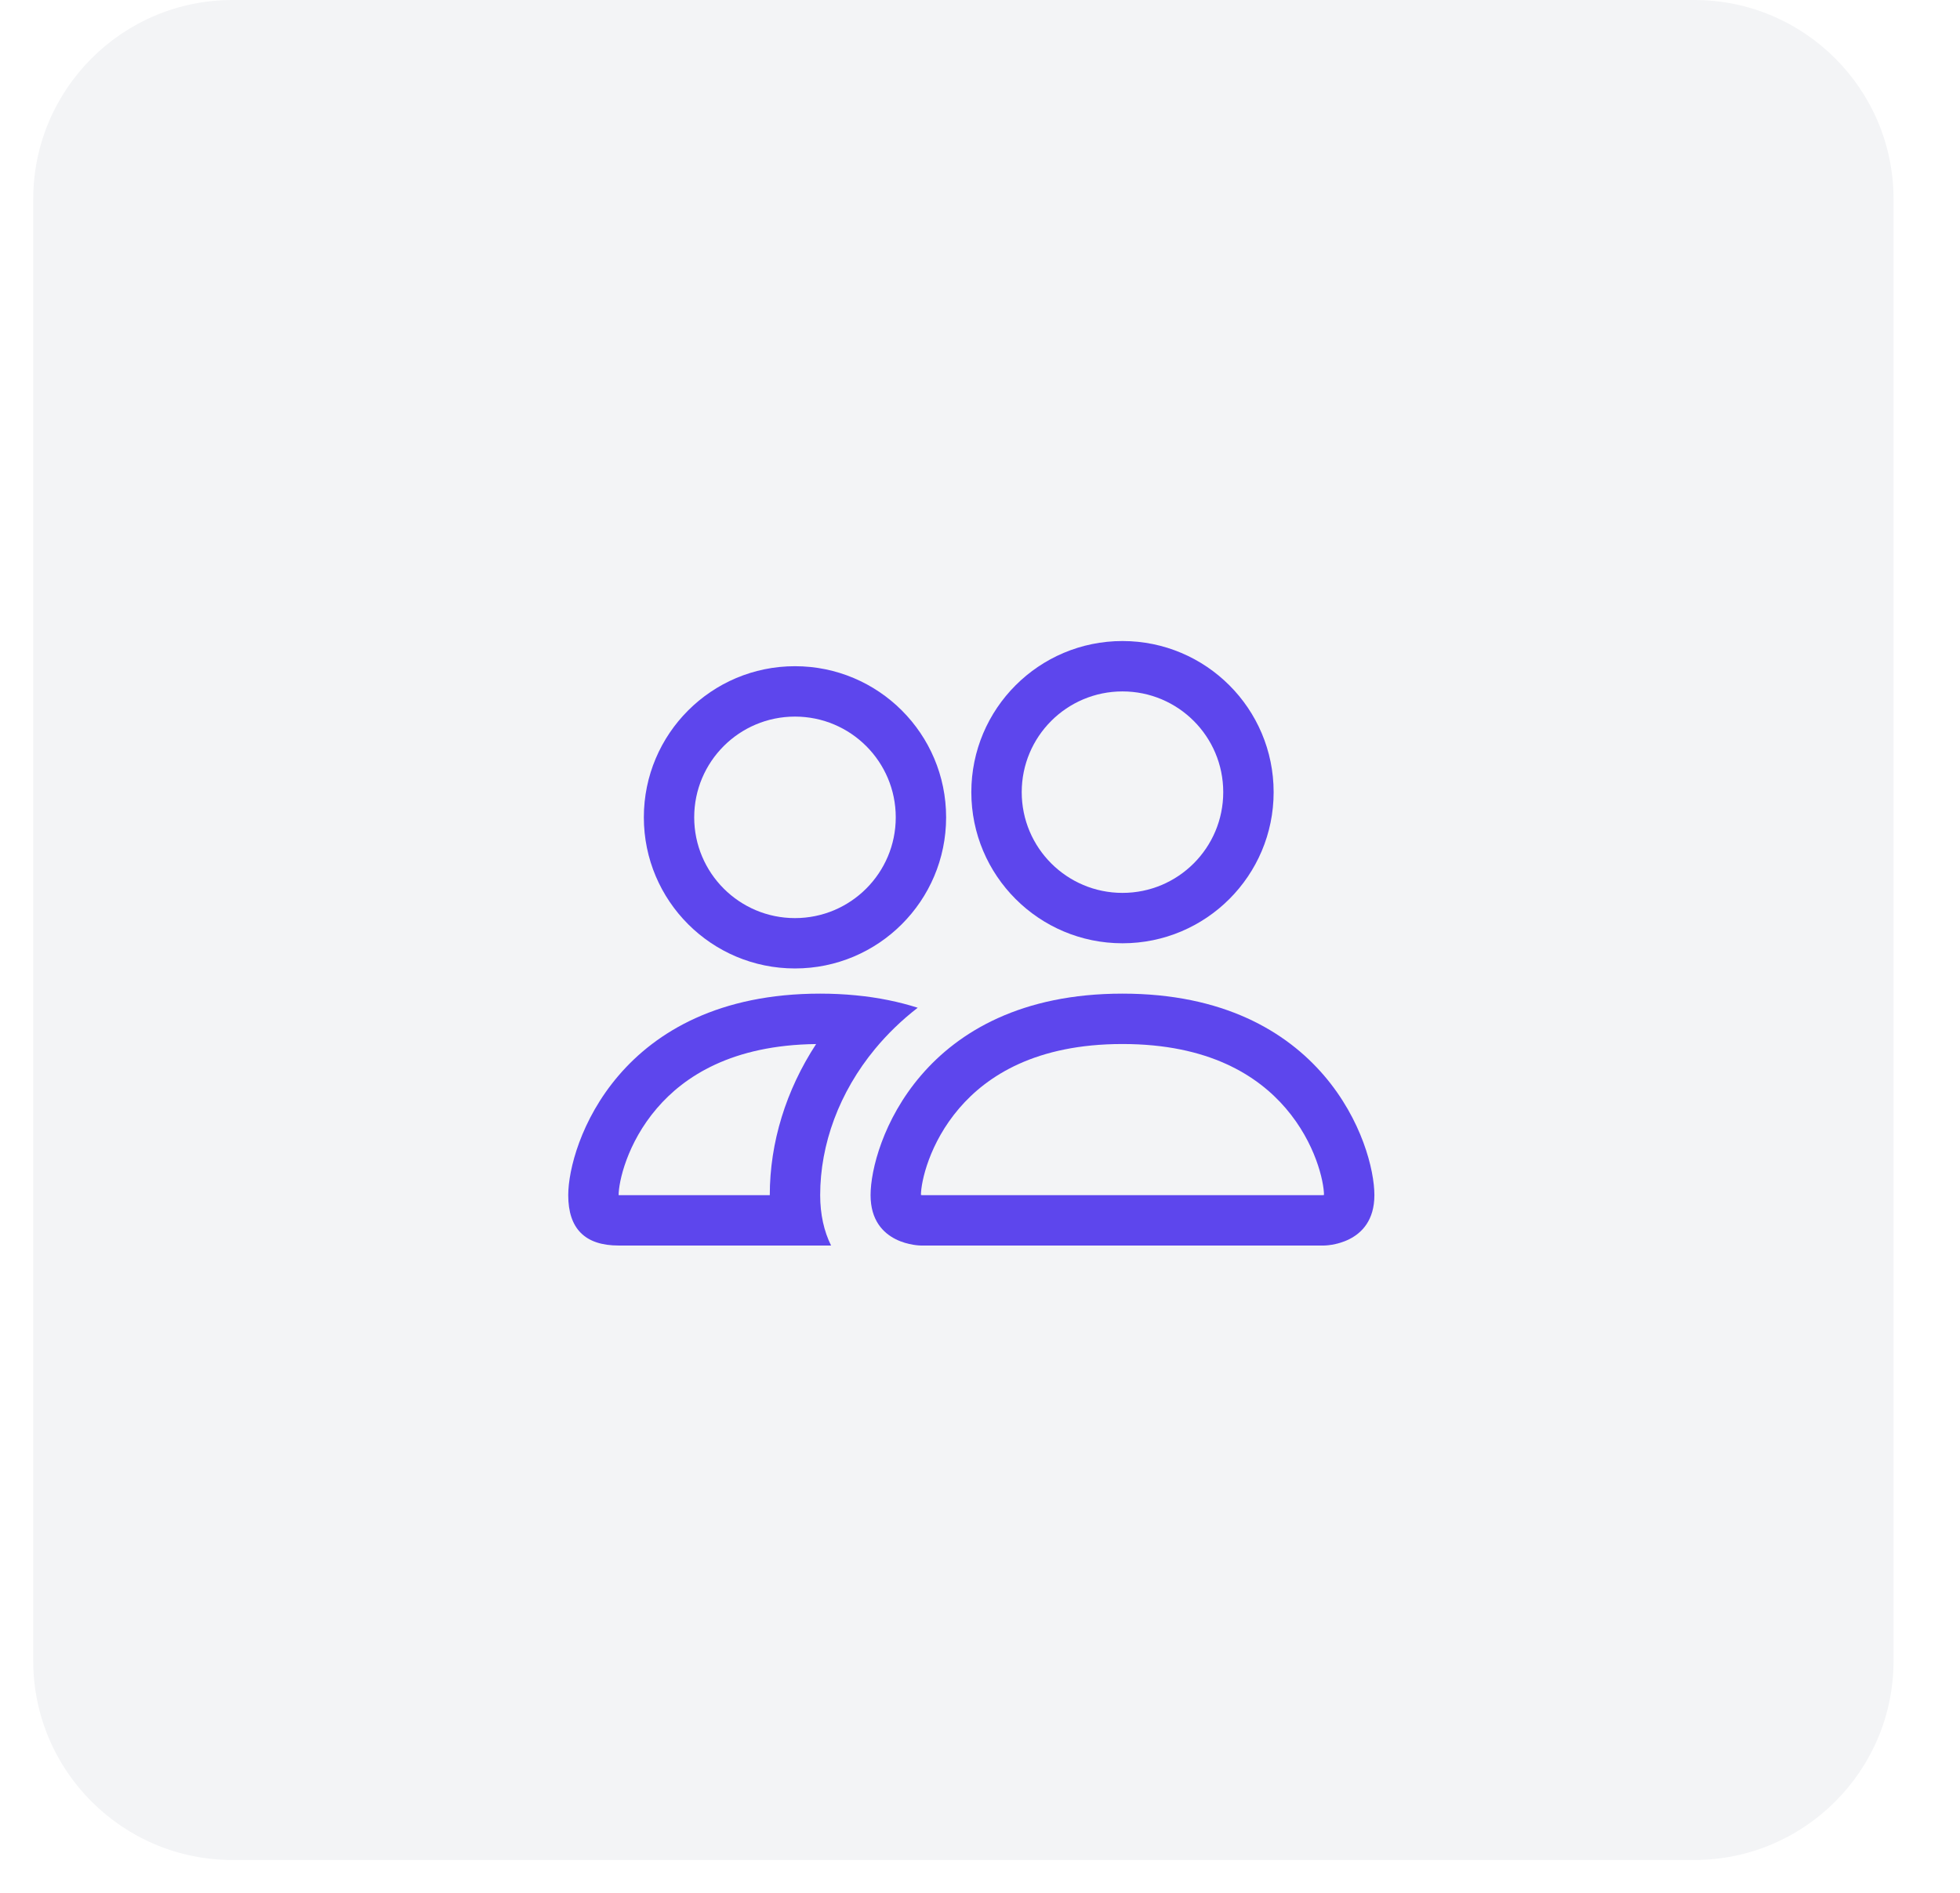
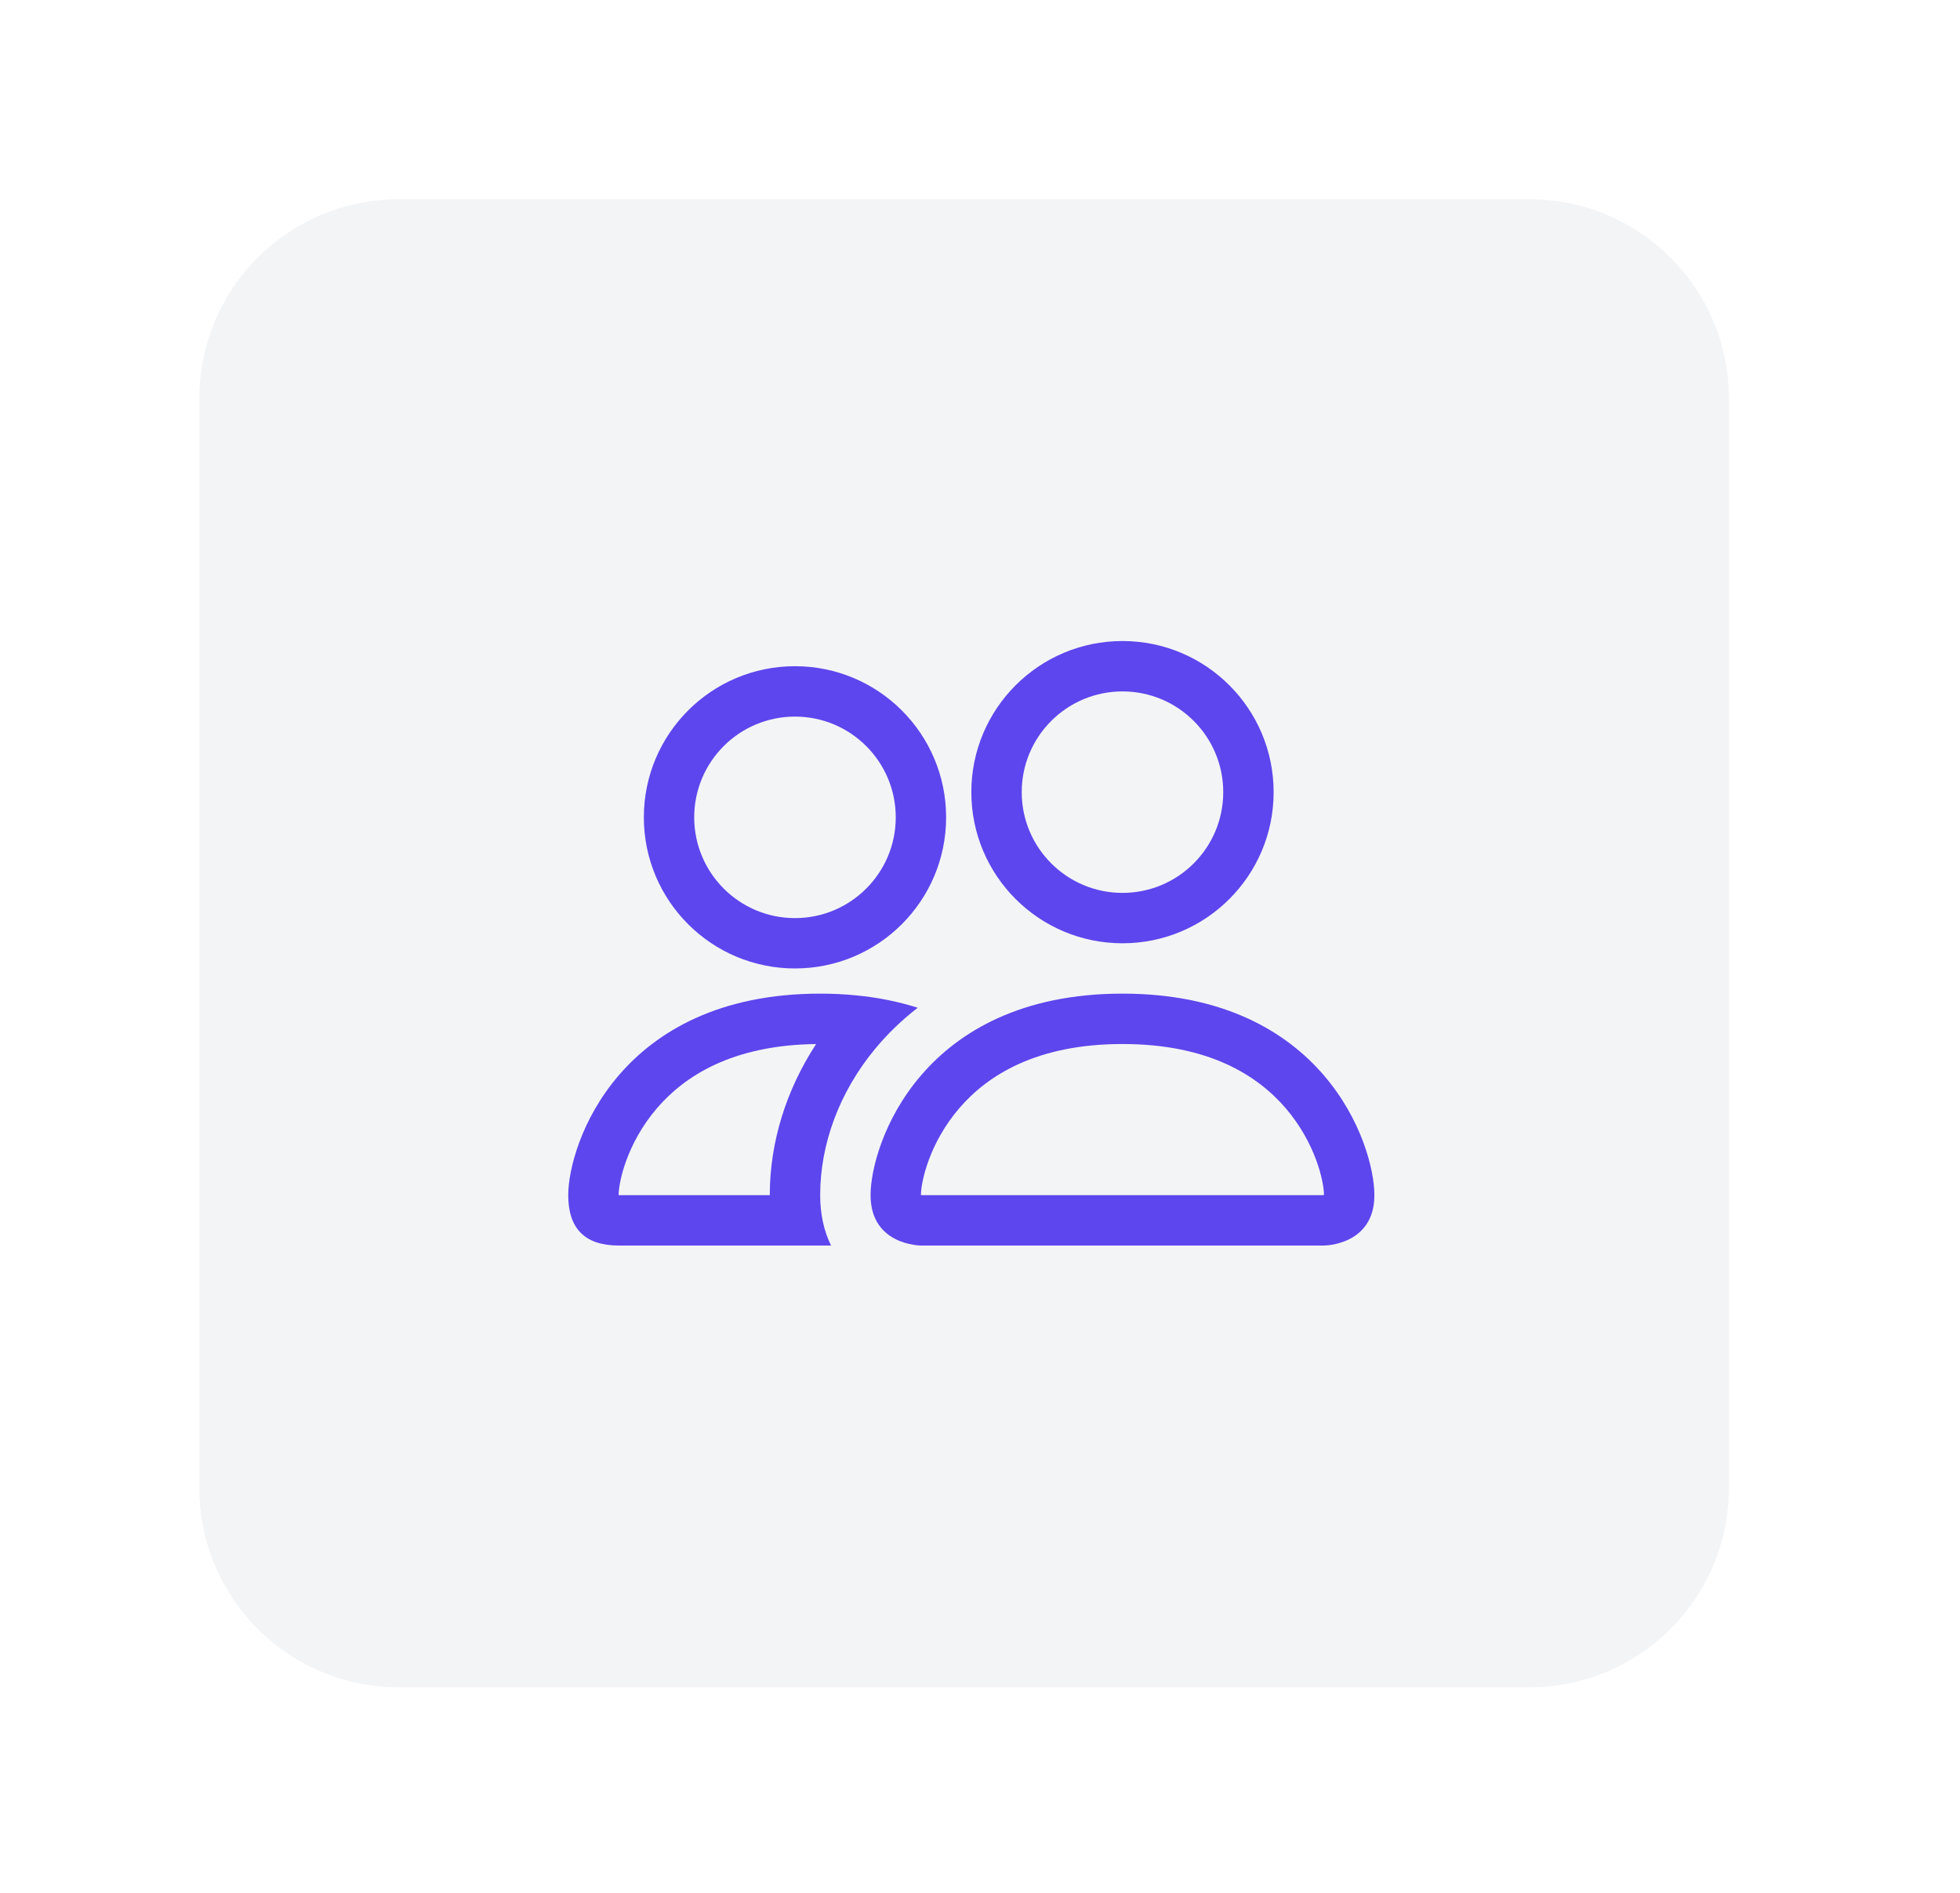
<svg xmlns="http://www.w3.org/2000/svg" width="59" height="57" viewBox="0 0 59 57" fill="none">
-   <path d="M1 6C1 2.686 3.686 0 7 0H51C54.314 0 57 2.686 57 6V50C57 53.314 54.314 56 51 56H7C3.686 56 1 53.314 1 50V6Z" fill="#F3F4F6" />
  <g filter="url(#filter0_d_1_189)">
    <path d="M6 12C6 8.686 8.686 6 12 6H46.044C49.358 6 52.044 8.686 52.044 12V44.8C52.044 48.114 49.358 50.8 46.044 50.8H12C8.686 50.8 6 48.114 6 44.8V12Z" fill="#F3F4F6" />
  </g>
  <path d="M39.855 37.5C39.855 37.5 41.372 37.5 41.372 35.983C41.372 34.467 39.855 29.916 33.789 29.916C27.722 29.916 26.206 34.467 26.206 35.983C26.206 37.5 27.722 37.5 27.722 37.5H39.855ZM27.756 35.983C27.751 35.983 27.743 35.982 27.735 35.98C27.73 35.979 27.726 35.979 27.722 35.978C27.724 35.577 27.975 34.416 28.874 33.368C29.714 32.388 31.184 31.433 33.789 31.433C36.393 31.433 37.864 32.388 38.704 33.368C39.602 34.416 39.853 35.577 39.855 35.978C39.851 35.979 39.847 35.979 39.843 35.98C39.834 35.982 39.827 35.983 39.822 35.983H27.756Z" fill="#5D46ED" />
  <path d="M33.789 26.883C35.464 26.883 36.822 25.525 36.822 23.85C36.822 22.174 35.464 20.817 33.789 20.817C32.114 20.817 30.756 22.174 30.756 23.85C30.756 25.525 32.114 26.883 33.789 26.883ZM38.339 23.85C38.339 26.363 36.302 28.4 33.789 28.4C31.276 28.4 29.239 26.363 29.239 23.85C29.239 21.337 31.276 19.3 33.789 19.3C36.302 19.3 38.339 21.337 38.339 23.85Z" fill="#5D46ED" />
  <path d="M27.625 30.341C27.067 30.163 26.447 30.033 25.76 29.967C25.42 29.934 25.063 29.916 24.689 29.916C18.622 29.916 17.105 34.467 17.105 35.983C17.105 36.994 17.611 37.5 18.622 37.5H25.017C24.803 37.069 24.689 36.558 24.689 35.983C24.689 34.451 25.261 32.886 26.342 31.579C26.711 31.133 27.14 30.716 27.625 30.341ZM24.567 31.434C23.661 32.819 23.172 34.398 23.172 35.983H18.622C18.622 35.588 18.871 34.421 19.774 33.368C20.601 32.403 22.038 31.463 24.567 31.434Z" fill="#5D46ED" />
  <path d="M19.381 24.608C19.381 22.095 21.418 20.058 23.93 20.058C26.443 20.058 28.48 22.095 28.48 24.608C28.48 27.121 26.443 29.158 23.93 29.158C21.418 29.158 19.381 27.121 19.381 24.608ZM23.93 21.575C22.255 21.575 20.897 22.933 20.897 24.608C20.897 26.283 22.255 27.642 23.93 27.642C25.606 27.642 26.964 26.283 26.964 24.608C26.964 22.933 25.606 21.575 23.93 21.575Z" fill="#5D46ED" />
  <defs>
    <filter id="filter0_d_1_189" x="0" y="0" width="58.044" height="56.8" color-interpolation-filters="sRGB">
      <feFlood flood-opacity="0" result="BackgroundImageFix" />
      <feColorMatrix in="SourceAlpha" type="matrix" values="0 0 0 0 0 0 0 0 0 0 0 0 0 0 0 0 0 0 127 0" result="hardAlpha" />
      <feOffset />
      <feGaussianBlur stdDeviation="3" />
      <feComposite in2="hardAlpha" operator="out" />
      <feColorMatrix type="matrix" values="0 0 0 0 0.625 0 0 0 0 0.625 0 0 0 0 1 0 0 0 1 0" />
      <feBlend mode="normal" in2="BackgroundImageFix" result="effect1_dropShadow_1_189" />
      <feBlend mode="normal" in="SourceGraphic" in2="effect1_dropShadow_1_189" result="shape" />
    </filter>
  </defs>
</svg>